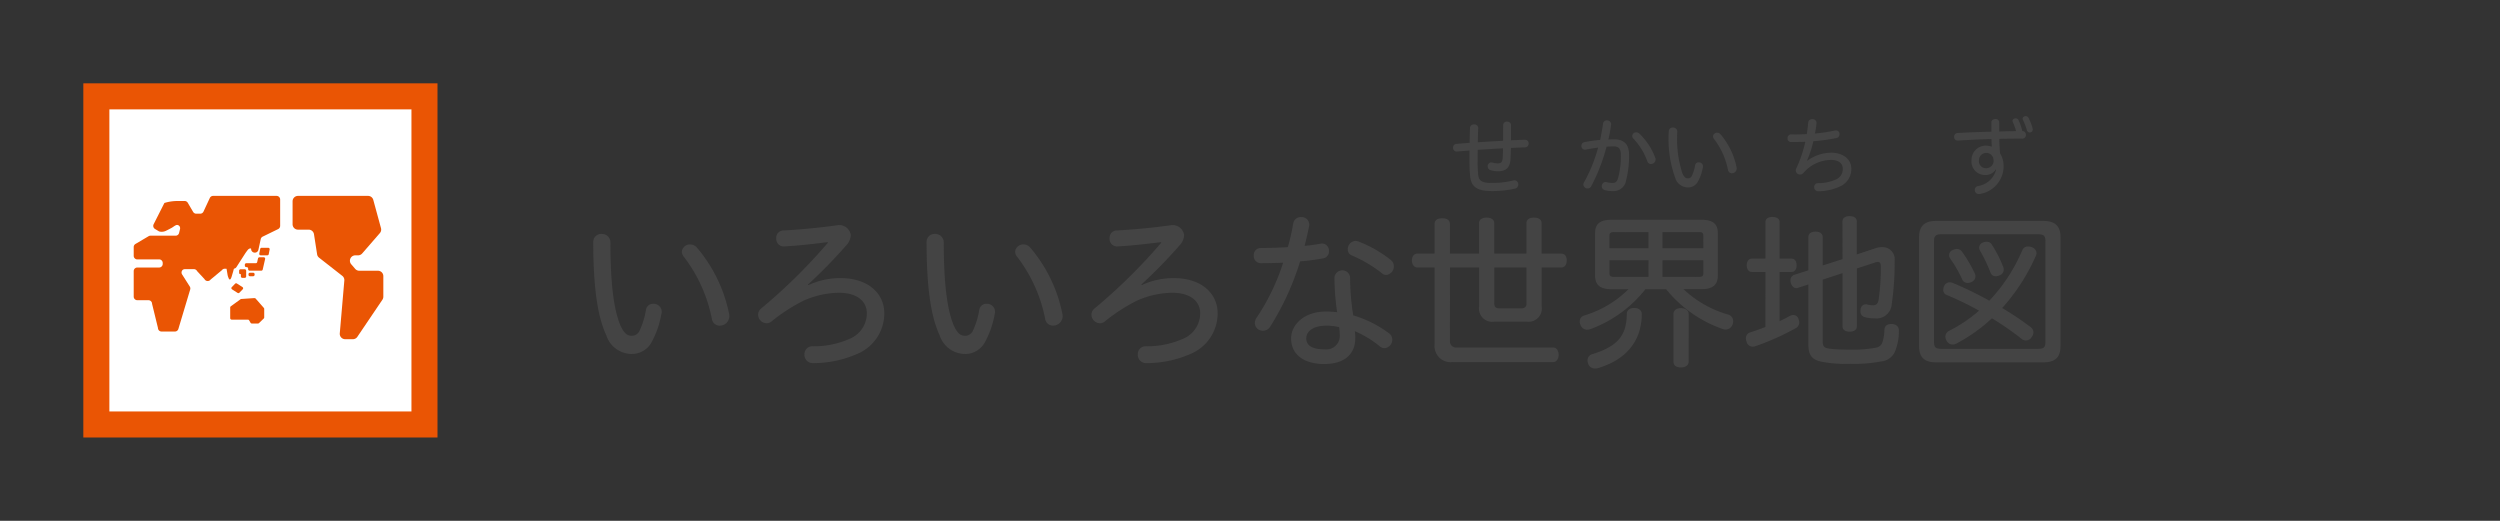
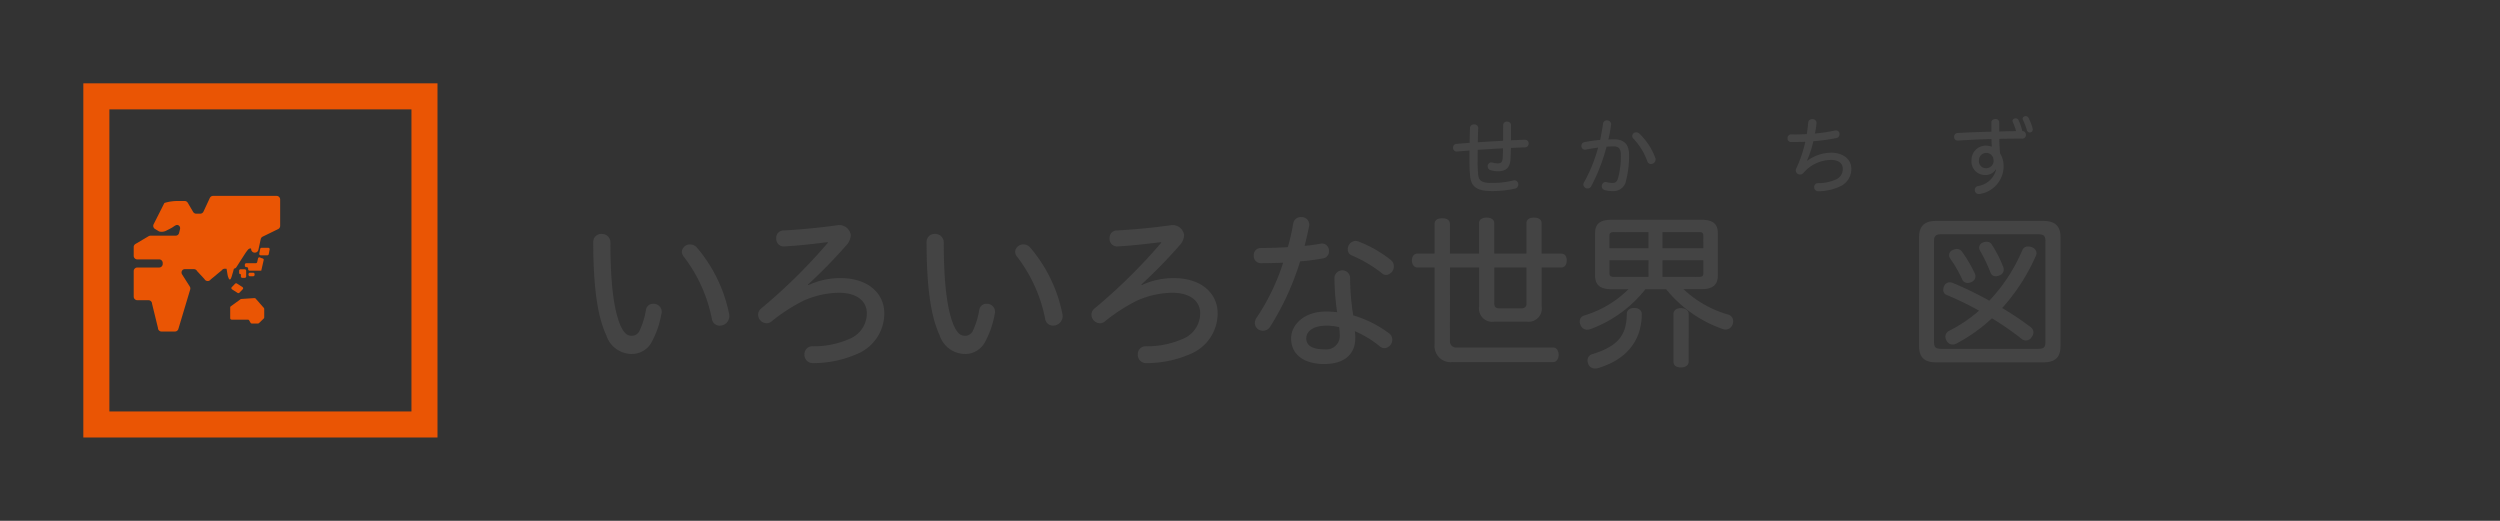
<svg xmlns="http://www.w3.org/2000/svg" width="240" height="50" viewBox="0 0 240 50">
  <rect x="0" y="0" width="240" height="50" fill="#333333" stroke="none" />
  <g id="text">
    <g>
      <path d="M58.6,23.276c0,4.322.4,6.674.976,8,.352.752.656.96,1.056.96a.817.817,0,0,0,.784-.528,7.392,7.392,0,0,0,.593-1.953.683.683,0,0,1,.7-.592.775.775,0,0,1,.816.752,1.346,1.346,0,0,1-.048.32,8.822,8.822,0,0,1-.912,2.594,2.152,2.152,0,0,1-1.9,1.152A2.581,2.581,0,0,1,58.2,32.175c-.752-1.616-1.248-4.225-1.248-8.931a.759.759,0,0,1,.8-.785A.806.806,0,0,1,58.6,23.276Zm8.291.48A14.085,14.085,0,0,1,70,30.159a1.052,1.052,0,0,1,.016.224.918.918,0,0,1-.928.88.761.761,0,0,1-.753-.672,14.256,14.256,0,0,0-2.673-5.923.813.813,0,0,1-.208-.5.777.777,0,0,1,.8-.7A.845.845,0,0,1,66.893,23.756Z" fill="#444" />
      <path d="M79.467,23.244c-1.312.16-2.7.336-4.258.416a.723.723,0,0,1-.688-.8.694.694,0,0,1,.7-.736c1.52-.08,3.457-.256,5.154-.5a1.116,1.116,0,0,1,1.3.944,1.5,1.5,0,0,1-.384.929,48.6,48.6,0,0,1-3.73,3.825l.049.049a7.192,7.192,0,0,1,3.073-.673c2.737,0,4.21,1.537,4.21,3.378A4.207,4.207,0,0,1,82.46,33.9a10.492,10.492,0,0,1-4.417.96.792.792,0,0,1-.816-.832.746.746,0,0,1,.752-.784,8.543,8.543,0,0,0,3.7-.769,2.642,2.642,0,0,0,1.537-2.4c0-1.089-.848-1.969-2.689-1.969a8.572,8.572,0,0,0-3.441.784,16.983,16.983,0,0,0-3.042,1.985.776.776,0,0,1-.464.16.842.842,0,0,1-.8-.832.776.776,0,0,1,.3-.593,53.2,53.2,0,0,0,6.4-6.306Z" fill="#444" />
      <path d="M90.6,23.276c0,4.322.4,6.674.976,8,.352.752.656.96,1.056.96a.817.817,0,0,0,.784-.528,7.392,7.392,0,0,0,.593-1.953.683.683,0,0,1,.7-.592.775.775,0,0,1,.816.752,1.346,1.346,0,0,1-.048.32,8.822,8.822,0,0,1-.912,2.594,2.152,2.152,0,0,1-1.9,1.152A2.581,2.581,0,0,1,90.2,32.175c-.752-1.616-1.248-4.225-1.248-8.931a.759.759,0,0,1,.8-.785A.806.806,0,0,1,90.6,23.276Zm8.291.48a14.085,14.085,0,0,1,3.105,6.4,1.052,1.052,0,0,1,.016.224.918.918,0,0,1-.928.88.761.761,0,0,1-.753-.672,14.256,14.256,0,0,0-2.673-5.923.813.813,0,0,1-.208-.5.777.777,0,0,1,.8-.7A.845.845,0,0,1,98.893,23.756Z" fill="#444" />
      <path d="M111.467,23.244c-1.312.16-2.7.336-4.258.416a.723.723,0,0,1-.688-.8.694.694,0,0,1,.7-.736c1.52-.08,3.457-.256,5.154-.5a1.116,1.116,0,0,1,1.3.944,1.5,1.5,0,0,1-.384.929,48.6,48.6,0,0,1-3.73,3.825l.049.049a7.192,7.192,0,0,1,3.073-.673c2.737,0,4.21,1.537,4.21,3.378A4.207,4.207,0,0,1,114.46,33.9a10.492,10.492,0,0,1-4.417.96.792.792,0,0,1-.816-.832.746.746,0,0,1,.752-.784,8.543,8.543,0,0,0,3.7-.769,2.642,2.642,0,0,0,1.537-2.4c0-1.089-.848-1.969-2.689-1.969a8.572,8.572,0,0,0-3.441.784,16.983,16.983,0,0,0-3.042,1.985.776.776,0,0,1-.464.16.842.842,0,0,1-.8-.832.776.776,0,0,1,.3-.593,53.2,53.2,0,0,0,6.4-6.306Z" fill="#444" />
      <path d="M124.154,21.419a.72.72,0,0,1,.752-.576.728.728,0,0,1,.785.7.493.493,0,0,1-.016.16c-.128.64-.273,1.281-.433,1.9.561-.048,1.089-.128,1.522-.208a.936.936,0,0,1,.175-.016.676.676,0,0,1,.641.736.667.667,0,0,1-.56.688,21.2,21.2,0,0,1-2.209.289,26.343,26.343,0,0,1-2.866,6.258.8.8,0,0,1-.7.4.762.762,0,0,1-.783-.72.946.946,0,0,1,.16-.512,20.939,20.939,0,0,0,2.561-5.3c-.592.032-1.569.047-2.177.047a.674.674,0,0,1-.641-.736.667.667,0,0,1,.673-.72c.832,0,1.713-.032,2.593-.08A19.654,19.654,0,0,0,124.154,21.419Zm9.172,10.564a.756.756,0,0,1,.336.624.821.821,0,0,1-.752.817.689.689,0,0,1-.432-.16,9.907,9.907,0,0,0-2.417-1.473,4.846,4.846,0,0,1,.047.656c0,1.729-1.264,2.5-2.961,2.5-1.968,0-3.2-.9-3.2-2.465,0-1.3,1.234-2.577,3.362-2.577.353,0,.7.033,1.056.064a23.227,23.227,0,0,1-.256-3.361.757.757,0,0,1,1.5,0,23.733,23.733,0,0,0,.3,3.666A10.819,10.819,0,0,1,133.326,31.983Zm-5.986-.72c-1.346,0-1.938.592-1.938,1.216,0,.657.513,1.057,1.745,1.057a1.3,1.3,0,0,0,1.473-1.377,5.961,5.961,0,0,0-.064-.752A5.169,5.169,0,0,0,127.34,31.263Zm3.137-8.051a11.53,11.53,0,0,1,3.056,1.76.751.751,0,0,1,.274.577.827.827,0,0,1-.721.848.631.631,0,0,1-.433-.176,12.52,12.52,0,0,0-2.881-1.7.6.6,0,0,1-.383-.592.78.78,0,0,1,.752-.8A.866.866,0,0,1,130.477,23.212Z" fill="#444" />
      <path d="M139.193,32.751a.591.591,0,0,0,.673.609H149.1c.336,0,.528.32.528.7s-.192.7-.528.7h-9.653a1.548,1.548,0,0,1-1.728-1.681V25.677h-1.649c-.3,0-.527-.272-.527-.673s.207-.656.527-.656h1.649V21.5c0-.352.256-.544.736-.544s.736.192.736.544v2.849h2.8V21.419c0-.352.305-.528.721-.528s.736.176.736.528v2.929h3.09V21.419c0-.352.3-.528.72-.528.432,0,.736.176.736.528v2.929h1.9c.321,0,.512.256.512.656,0,.385-.191.673-.512.673H148v3.745a1.272,1.272,0,0,1-1.44,1.457h-3.121a1.267,1.267,0,0,1-1.442-1.457V25.677h-2.8Zm4.258-7.074v3.441c0,.32.145.48.448.48h2.193a.422.422,0,0,0,.449-.48V25.677Z" fill="#444" />
      <path d="M161.612,27.757a10.381,10.381,0,0,0,4.322,2.45.638.638,0,0,1,.449.64.988.988,0,0,1-.049.288.718.718,0,0,1-.672.5,1.092,1.092,0,0,1-.368-.08,12.071,12.071,0,0,1-5.347-3.794h-1.984a11.946,11.946,0,0,1-5.266,3.826.953.953,0,0,1-.337.064.668.668,0,0,1-.639-.48.681.681,0,0,1-.065-.3.593.593,0,0,1,.448-.592,10.09,10.09,0,0,0,4.226-2.514h-1.648c-1.088,0-1.553-.432-1.553-1.312V22.379c0-.88.465-1.28,1.553-1.28h8.675c1.088,0,1.553.4,1.553,1.28v4.066c0,.88-.465,1.312-1.553,1.312Zm-4,2.4c-.016,2.368-1.265,4.257-4.1,5.153a1.059,1.059,0,0,1-.369.064.671.671,0,0,1-.672-.432.951.951,0,0,1-.065-.336.6.6,0,0,1,.465-.608c2.465-.768,3.281-1.825,3.3-3.841,0-.385.288-.593.721-.593C157.291,29.566,157.611,29.774,157.611,30.159Zm-2.658-7.876c-.32,0-.447.08-.447.352v1.2h3.745V22.283Zm3.3,2.7h-3.745v1.265c0,.256.127.336.447.336h3.3Zm5.267-2.353c0-.272-.129-.352-.433-.352H159.6v1.553h3.922Zm-.433,3.954c.3,0,.433-.08.433-.336V24.988H159.6v1.6Zm-.977,8.131c0,.384-.336.561-.736.561-.433,0-.72-.177-.72-.561V30.143c0-.352.287-.561.72-.561.4,0,.736.209.736.561Z" fill="#444" />
-       <path d="M170.842,30.831c.367-.176.687-.336,1.008-.513a.874.874,0,0,1,.32-.08.518.518,0,0,1,.48.368,1.1,1.1,0,0,1,.08.369.633.633,0,0,1-.368.544,24,24,0,0,1-3.841,1.713.893.893,0,0,1-.273.048.589.589,0,0,1-.576-.5.7.7,0,0,1-.064-.3.565.565,0,0,1,.433-.576c.447-.144.943-.32,1.439-.512V26.109h-1.295c-.321,0-.5-.272-.5-.64s.176-.641.5-.641h1.295v-3.5c0-.32.257-.5.673-.5s.689.176.689.5v3.5h1.152c.305,0,.481.273.481.641s-.176.64-.481.64h-1.152Zm6.034-9.572c0-.336.272-.512.688-.512s.688.176.688.512v3.169l1.777-.592a1.96,1.96,0,0,1,.657-.112,1.163,1.163,0,0,1,1.2,1.3,28,28,0,0,1-.274,4.145,1.474,1.474,0,0,1-1.648,1.393,3.674,3.674,0,0,1-.928-.112.546.546,0,0,1-.433-.561.677.677,0,0,1,.017-.176.507.507,0,0,1,.512-.5.2.2,0,0,1,.1.016,2.6,2.6,0,0,0,.544.08c.368,0,.5-.144.577-.56a22.035,22.035,0,0,0,.208-3.137c0-.321-.08-.465-.3-.465a.749.749,0,0,0-.289.064l-1.713.561v5.57c0,.3-.272.5-.688.5s-.688-.192-.688-.5V26.221l-1.905.624v5.89c0,.481.08.689.785.753.64.064,1.312.08,1.953.08a11.323,11.323,0,0,0,2.368-.192.793.793,0,0,0,.576-.384,3.867,3.867,0,0,0,.241-1.313c.016-.4.272-.576.672-.576h.064c.4.032.656.24.656.64v.032a5.03,5.03,0,0,1-.416,2.065,1.617,1.617,0,0,1-1.345.864,12.979,12.979,0,0,1-2.865.224,12.126,12.126,0,0,1-2.816-.208c-.993-.208-1.249-.72-1.249-1.7V27.31l-.993.319a.279.279,0,0,1-.16.033c-.256,0-.463-.224-.544-.545a.912.912,0,0,1-.016-.208.524.524,0,0,1,.368-.528l1.345-.432v-3.2c0-.321.272-.513.688-.513s.688.192.688.513v2.736l1.905-.608Z" fill="#444" />
      <path d="M196.189,21.211c1.073,0,1.618.48,1.618,1.537v10.5c0,1.072-.545,1.536-1.618,1.536H185.833c-1.056,0-1.6-.464-1.6-1.536v-10.5c0-1.057.545-1.537,1.6-1.537Zm-.5,12.277c.512,0,.672-.176.672-.609V23.116c0-.449-.16-.625-.672-.625h-9.347c-.513,0-.673.176-.673.625v9.763c0,.433.16.609.673.609Zm-.768-2.1a.615.615,0,0,1,.288.512.735.735,0,0,1-.16.449.658.658,0,0,1-.576.336.6.6,0,0,1-.385-.145,28.057,28.057,0,0,0-2.864-1.984,15.74,15.74,0,0,1-3.394,2.417.743.743,0,0,1-.368.1.657.657,0,0,1-.609-.4.682.682,0,0,1-.095-.352.651.651,0,0,1,.351-.56,13.674,13.674,0,0,0,2.881-1.937,30.2,30.2,0,0,0-3.088-1.5.515.515,0,0,1-.353-.5.961.961,0,0,1,.08-.337.577.577,0,0,1,.545-.384.749.749,0,0,1,.3.064,31.846,31.846,0,0,1,3.5,1.7,16.265,16.265,0,0,0,3.169-4.85.562.562,0,0,1,.545-.352,1.045,1.045,0,0,1,.367.064.642.642,0,0,1,.45.576.508.508,0,0,1-.065.256,18.616,18.616,0,0,1-3.233,5.01A28.811,28.811,0,0,1,194.925,31.391ZM187.85,23.9a.615.615,0,0,1,.512.272,13.176,13.176,0,0,1,1.233,2.113.8.8,0,0,1,.048.256.6.6,0,0,1-.416.544.868.868,0,0,1-.336.08.555.555,0,0,1-.529-.368,12.645,12.645,0,0,0-1.136-1.969.53.53,0,0,1,.256-.832A.837.837,0,0,1,187.85,23.9Zm2.865-.688a.535.535,0,0,1,.5.272,11.405,11.405,0,0,1,1.1,2.161.641.641,0,0,1,.047.24.6.6,0,0,1-.447.56.859.859,0,0,1-.32.08.54.54,0,0,1-.512-.368,14.877,14.877,0,0,0-1.01-2.113.665.665,0,0,1-.08-.288.558.558,0,0,1,.385-.48A.839.839,0,0,1,190.715,23.212Z" fill="#444" />
    </g>
  </g>
  <g id="ruby">
    <path d="M194.154,12.579a.342.342,0,0,1,.328.368.333.333,0,0,1-.336.36c-.911,0-1.566.007-2.214.024.007.463.032.919.072,1.391a2.255,2.255,0,0,1,.344,1.255,2.708,2.708,0,0,1-2.254,2.639.917.917,0,0,1-.137.016.386.386,0,0,1-.375-.408.361.361,0,0,1,.287-.36,2.122,2.122,0,0,0,1.76-1.591l-.033-.008a1.151,1.151,0,0,1-1.032.536,1.3,1.3,0,0,1-1.3-1.407,1.375,1.375,0,0,1,1.327-1.415,1.9,1.9,0,0,1,.624.1c-.017-.24-.025-.487-.032-.735-1.1.031-2.2.088-3.263.152a.323.323,0,0,1-.319-.353.343.343,0,0,1,.319-.375c1.048-.056,2.159-.1,3.254-.128v-.9c0-.207.192-.311.385-.311a.331.331,0,0,1,.367.311v.88c.607-.016,1.1-.024,1.615-.032a4.749,4.749,0,0,0-.3-.839.3.3,0,0,1-.04-.144c0-.145.16-.24.3-.24a.3.3,0,0,1,.265.144,4.829,4.829,0,0,1,.375,1.071Zm-4.174,2.807a.668.668,0,0,0,.665.759.7.7,0,0,0,.736-.775.7.7,0,1,0-1.4.016Zm4.75-4.086a4.785,4.785,0,0,1,.392,1,.546.546,0,0,1,.024.144.286.286,0,0,1-.568.032,5.944,5.944,0,0,0-.367-.952.276.276,0,0,1-.04-.135c0-.144.159-.24.3-.24A.283.283,0,0,1,194.73,11.3Z" fill="#444" />
    <path d="M173.5,15.434a3.93,3.93,0,0,1,2.278-.776c1.247,0,1.951.7,1.951,1.543a1.84,1.84,0,0,1-1.151,1.727,5.134,5.134,0,0,1-2.023.432.381.381,0,0,1-.391-.392.36.36,0,0,1,.367-.384,4.106,4.106,0,0,0,1.711-.352,1.068,1.068,0,0,0,.664-1.031c0-.472-.344-.847-1.119-.847a3.512,3.512,0,0,0-2.663,1.255.41.41,0,0,1-.319.144.394.394,0,0,1-.409-.376.415.415,0,0,1,.04-.192,12.013,12.013,0,0,0,.872-2.575c-.376.016-.728.024-1.359.024a.333.333,0,0,1-.344-.367.348.348,0,0,1,.352-.368c.151.008.295.008.447.008.344,0,.7-.016,1.047-.032.065-.368.1-.736.137-1.111a.368.368,0,0,1,.391-.328.378.378,0,0,1,.408.359,8.892,8.892,0,0,1-.152,1.024,15.326,15.326,0,0,0,1.911-.288.608.608,0,0,1,.112-.008.331.331,0,0,1,.336.352.366.366,0,0,1-.287.375,19.982,19.982,0,0,1-2.223.312,10.936,10.936,0,0,1-.609,1.855Z" fill="#444" />
    <g>
      <path d="M153.893,11.859a.351.351,0,0,1,.377-.3.376.376,0,0,1,.4.383,14.56,14.56,0,0,1-.265,1.448c.185-.009.361-.016.536-.016,1.024,0,1.448.535,1.448,1.5a9.167,9.167,0,0,1-.288,2.455,1.2,1.2,0,0,1-1.247,1.015,2.624,2.624,0,0,1-.8-.1.363.363,0,0,1-.28-.368.385.385,0,0,1,.36-.408.53.53,0,0,1,.1.016,2.325,2.325,0,0,0,.561.081c.279,0,.432-.1.543-.473a7.975,7.975,0,0,0,.264-2.19c0-.6-.184-.848-.688-.848-.215,0-.447.008-.687.032a17.547,17.547,0,0,1-1.487,3.822.358.358,0,0,1-.328.184A.4.4,0,0,1,152,17.72a.452.452,0,0,1,.057-.2,14.246,14.246,0,0,0,1.359-3.351c-.408.048-.816.12-1.191.192a.311.311,0,0,1-.08.008.339.339,0,0,1-.329-.368.354.354,0,0,1,.3-.359,13.3,13.3,0,0,1,1.495-.208C153.725,12.915,153.821,12.379,153.893,11.859Zm3.478.96a6.179,6.179,0,0,1,1.535,2.327.39.39,0,0,1,.032.16.449.449,0,0,1-.448.439.369.369,0,0,1-.351-.271,6.149,6.149,0,0,0-1.311-2.143.353.353,0,0,1,.256-.624A.422.422,0,0,1,157.371,12.819Z" fill="#444" />
-       <path d="M161.021,12.643a10.829,10.829,0,0,0,.489,4c.176.376.328.48.527.48a.408.408,0,0,0,.392-.265,3.735,3.735,0,0,0,.3-.975.341.341,0,0,1,.351-.3.387.387,0,0,1,.408.376.693.693,0,0,1-.023.16,4.4,4.4,0,0,1-.457,1.3,1.074,1.074,0,0,1-.951.575,1.289,1.289,0,0,1-1.231-.9,10.945,10.945,0,0,1-.624-4.461.379.379,0,0,1,.4-.392A.4.4,0,0,1,161.021,12.643Zm4.143.24a7.048,7.048,0,0,1,1.551,3.2.528.528,0,0,1,.008.112.46.46,0,0,1-.464.44.381.381,0,0,1-.376-.336,7.105,7.105,0,0,0-1.335-2.958.411.411,0,0,1-.1-.248.389.389,0,0,1,.4-.352A.425.425,0,0,1,165.164,12.883Z" fill="#444" />
    </g>
    <path d="M144.3,12.02a.348.348,0,0,1,.376-.344.355.355,0,0,1,.383.344v1.447c.464-.016.92-.04,1.359-.049a.328.328,0,0,1,.328.36.342.342,0,0,1-.328.368c-.439.016-.9.032-1.367.056-.016.344-.024.688-.039,1.024-.041.863-.441,1.215-1.176,1.215a2.587,2.587,0,0,1-.728-.1.375.375,0,0,1-.288-.368.36.36,0,0,1,.336-.384.812.812,0,0,1,.12.016,1.662,1.662,0,0,0,.528.08c.288,0,.432-.12.456-.535.015-.3.023-.608.031-.912l-2.43.144c-.007.344-.007.679-.007,1.008a12.788,12.788,0,0,0,.055,1.415c.064.544.352.759,1.263.759a8.624,8.624,0,0,0,2.071-.232.6.6,0,0,1,.144-.024.384.384,0,0,1,.368.4.4.4,0,0,1-.327.4,9.869,9.869,0,0,1-2.232.232c-1.439,0-1.959-.44-2.063-1.415-.039-.384-.064-.88-.064-1.488V14.45l-1.215.1a.352.352,0,0,1-.36-.376.337.337,0,0,1,.32-.359c.424-.04.84-.073,1.272-.1.008-.464.016-.936.031-1.44a.359.359,0,0,1,.4-.328.352.352,0,0,1,.391.336c-.016.48-.032.936-.04,1.375.808-.055,1.615-.1,2.431-.144Z" fill="#444" />
  </g>
  <g id="icon5">
    <g>
      <g>
-         <rect x="9.25" y="9.25" width="31.5" height="31.5" fill="#fff" />
        <path d="M39.5,10.5v29h-29v-29h29M42,8H8V42H42V8Z" fill="#ea5504" />
      </g>
      <g>
        <g>
          <path d="M24.441,26.382a.141.141,0,0,1-.143.138H24a.141.141,0,0,1-.144-.138v-.063A.141.141,0,0,1,24,26.182h.3a.141.141,0,0,1,.143.137Z" fill="#ea5504" />
          <path d="M23.126,25.85H23.1a.141.141,0,0,0-.144.137v.189c0,.075.037.137.1.137h.016c.069,0,.053.062.053.137v.088a.139.139,0,0,0,.144.137h.219a.14.14,0,0,0,.144-.137v-.551a.141.141,0,0,0-.144-.137Z" fill="#ea5504" />
-           <path d="M24.91,24.7a.142.142,0,0,0-.14.108l-.08.353a.141.141,0,0,1-.141.108h-.9a.141.141,0,0,0-.144.137v.1a.14.14,0,0,0,.144.137h.029a.141.141,0,0,1,.144.138v.068a.141.141,0,0,0,.143.137H25.08a.141.141,0,0,0,.14-.108l.233-1.016a.128.128,0,0,0-.028-.114.147.147,0,0,0-.112-.052Z" fill="#ea5504" />
+           <path d="M24.91,24.7a.142.142,0,0,0-.14.108l-.08.353a.141.141,0,0,1-.141.108h-.9a.141.141,0,0,0-.144.137v.1a.14.14,0,0,0,.144.137h.029a.141.141,0,0,1,.144.138v.068a.141.141,0,0,0,.143.137H25.08l.233-1.016a.128.128,0,0,0-.028-.114.147.147,0,0,0-.112-.052Z" fill="#ea5504" />
          <path d="M25.8,24.4a.141.141,0,0,1-.141.11H25.03a.145.145,0,0,1-.11-.049.13.13,0,0,1-.031-.113l.09-.451a.142.142,0,0,1,.142-.111h.624a.146.146,0,0,1,.111.05.13.13,0,0,1,.03.112Z" fill="#ea5504" />
        </g>
        <path d="M22.984,28.1a.141.141,0,0,1-.178.017l-.526-.337a.151.151,0,0,1-.067-.1.133.133,0,0,1,.036-.112l.319-.331a.143.143,0,0,1,.179-.017l.526.337a.145.145,0,0,1,.066.1.126.126,0,0,1-.035.111Z" fill="#ea5504" />
        <path d="M24.375,28.619h.061a.147.147,0,0,1,.109.048l.784.893a.144.144,0,0,1,.036.1v.815a.145.145,0,0,1-.044.1l-.456.442a.149.149,0,0,1-.1.04h-.588a.142.142,0,0,1-.123-.07l-.137-.232a.144.144,0,0,0-.124-.07H22.242a.144.144,0,0,1-.143-.144V29.522a.143.143,0,0,1,.059-.117l.964-.7" fill="#ea5504" />
-         <path d="M28.088,19.325a.518.518,0,0,1,.518-.519h6.729a.519.519,0,0,1,.5.382l.74,2.714a.515.515,0,0,1-.109.476l-1.7,1.957a.519.519,0,0,1-.39.178H34.11a.518.518,0,0,0-.392.856l.38.441a.516.516,0,0,0,.392.181h1.792a.517.517,0,0,1,.518.518v1.972a.527.527,0,0,1-.088.291l-2.407,3.563a.518.518,0,0,1-.43.228h-.739A.519.519,0,0,1,32.619,32l.437-5.067a.518.518,0,0,0-.2-.454L30.635,24.74a.514.514,0,0,1-.193-.327l-.3-1.93a.518.518,0,0,0-.512-.437H28.606a.517.517,0,0,1-.518-.518v-2.2Z" fill="#ea5504" />
        <path d="M14.964,24.9h.312a.345.345,0,0,1,.345.345v.092a.345.345,0,0,1-.345.345H13.182a.345.345,0,0,0-.346.345v2.447a.346.346,0,0,0,.346.346h1.071a.346.346,0,0,1,.345.345l.566,2.316a.345.345,0,0,0,.345.346h1.284a.347.347,0,0,0,.328-.239L18.256,27.8a.349.349,0,0,0-.036-.292l-.737-1.16a.343.343,0,0,1,.081-.459l-.027.02a.35.35,0,0,1,.21-.071h.866a.347.347,0,0,1,.308.187l.71.768a.346.346,0,0,0,.588.043l1.08-.895a.346.346,0,0,1,.28-.145h.831a.341.341,0,0,0,.29-.158l.774-1.206a4.838,4.838,0,0,1,.324-.453c.122-.142.312-.173.312-.071h0a.346.346,0,0,0,.346.345h.013a.345.345,0,0,0,.337-.271l.224-1.028a.341.341,0,0,1,.185-.236l1.486-.726a.346.346,0,0,0,.194-.31V19.152a.346.346,0,0,0-.345-.346H20.456a.348.348,0,0,0-.313.2l-.609,1.308a.345.345,0,0,1-.313.2h-.379a.347.347,0,0,1-.3-.169l-.516-.878a.346.346,0,0,0-.3-.171h-.692a4.279,4.279,0,0,0-1.252.189l-1.033,2.043a.346.346,0,0,0,.13.452l.39.235a.923.923,0,0,0,.653-.054c.134-.064.414-.209.566-.292s.389-.3.538-.272a.3.3,0,0,1,.231.16.373.373,0,0,1,.028.227l-.093.38a.345.345,0,0,1-.335.263H14.443a.34.34,0,0,0-.176.048l-1.261.745a.345.345,0,0,0-.17.3v.839a.346.346,0,0,0,.346.345h.434" fill="#ea5504" />
        <path d="M21.564,24.679l.287,1.73s.164.8.369.206.513-1.97.513-1.97Z" fill="#ea5504" />
      </g>
    </g>
  </g>
</svg>